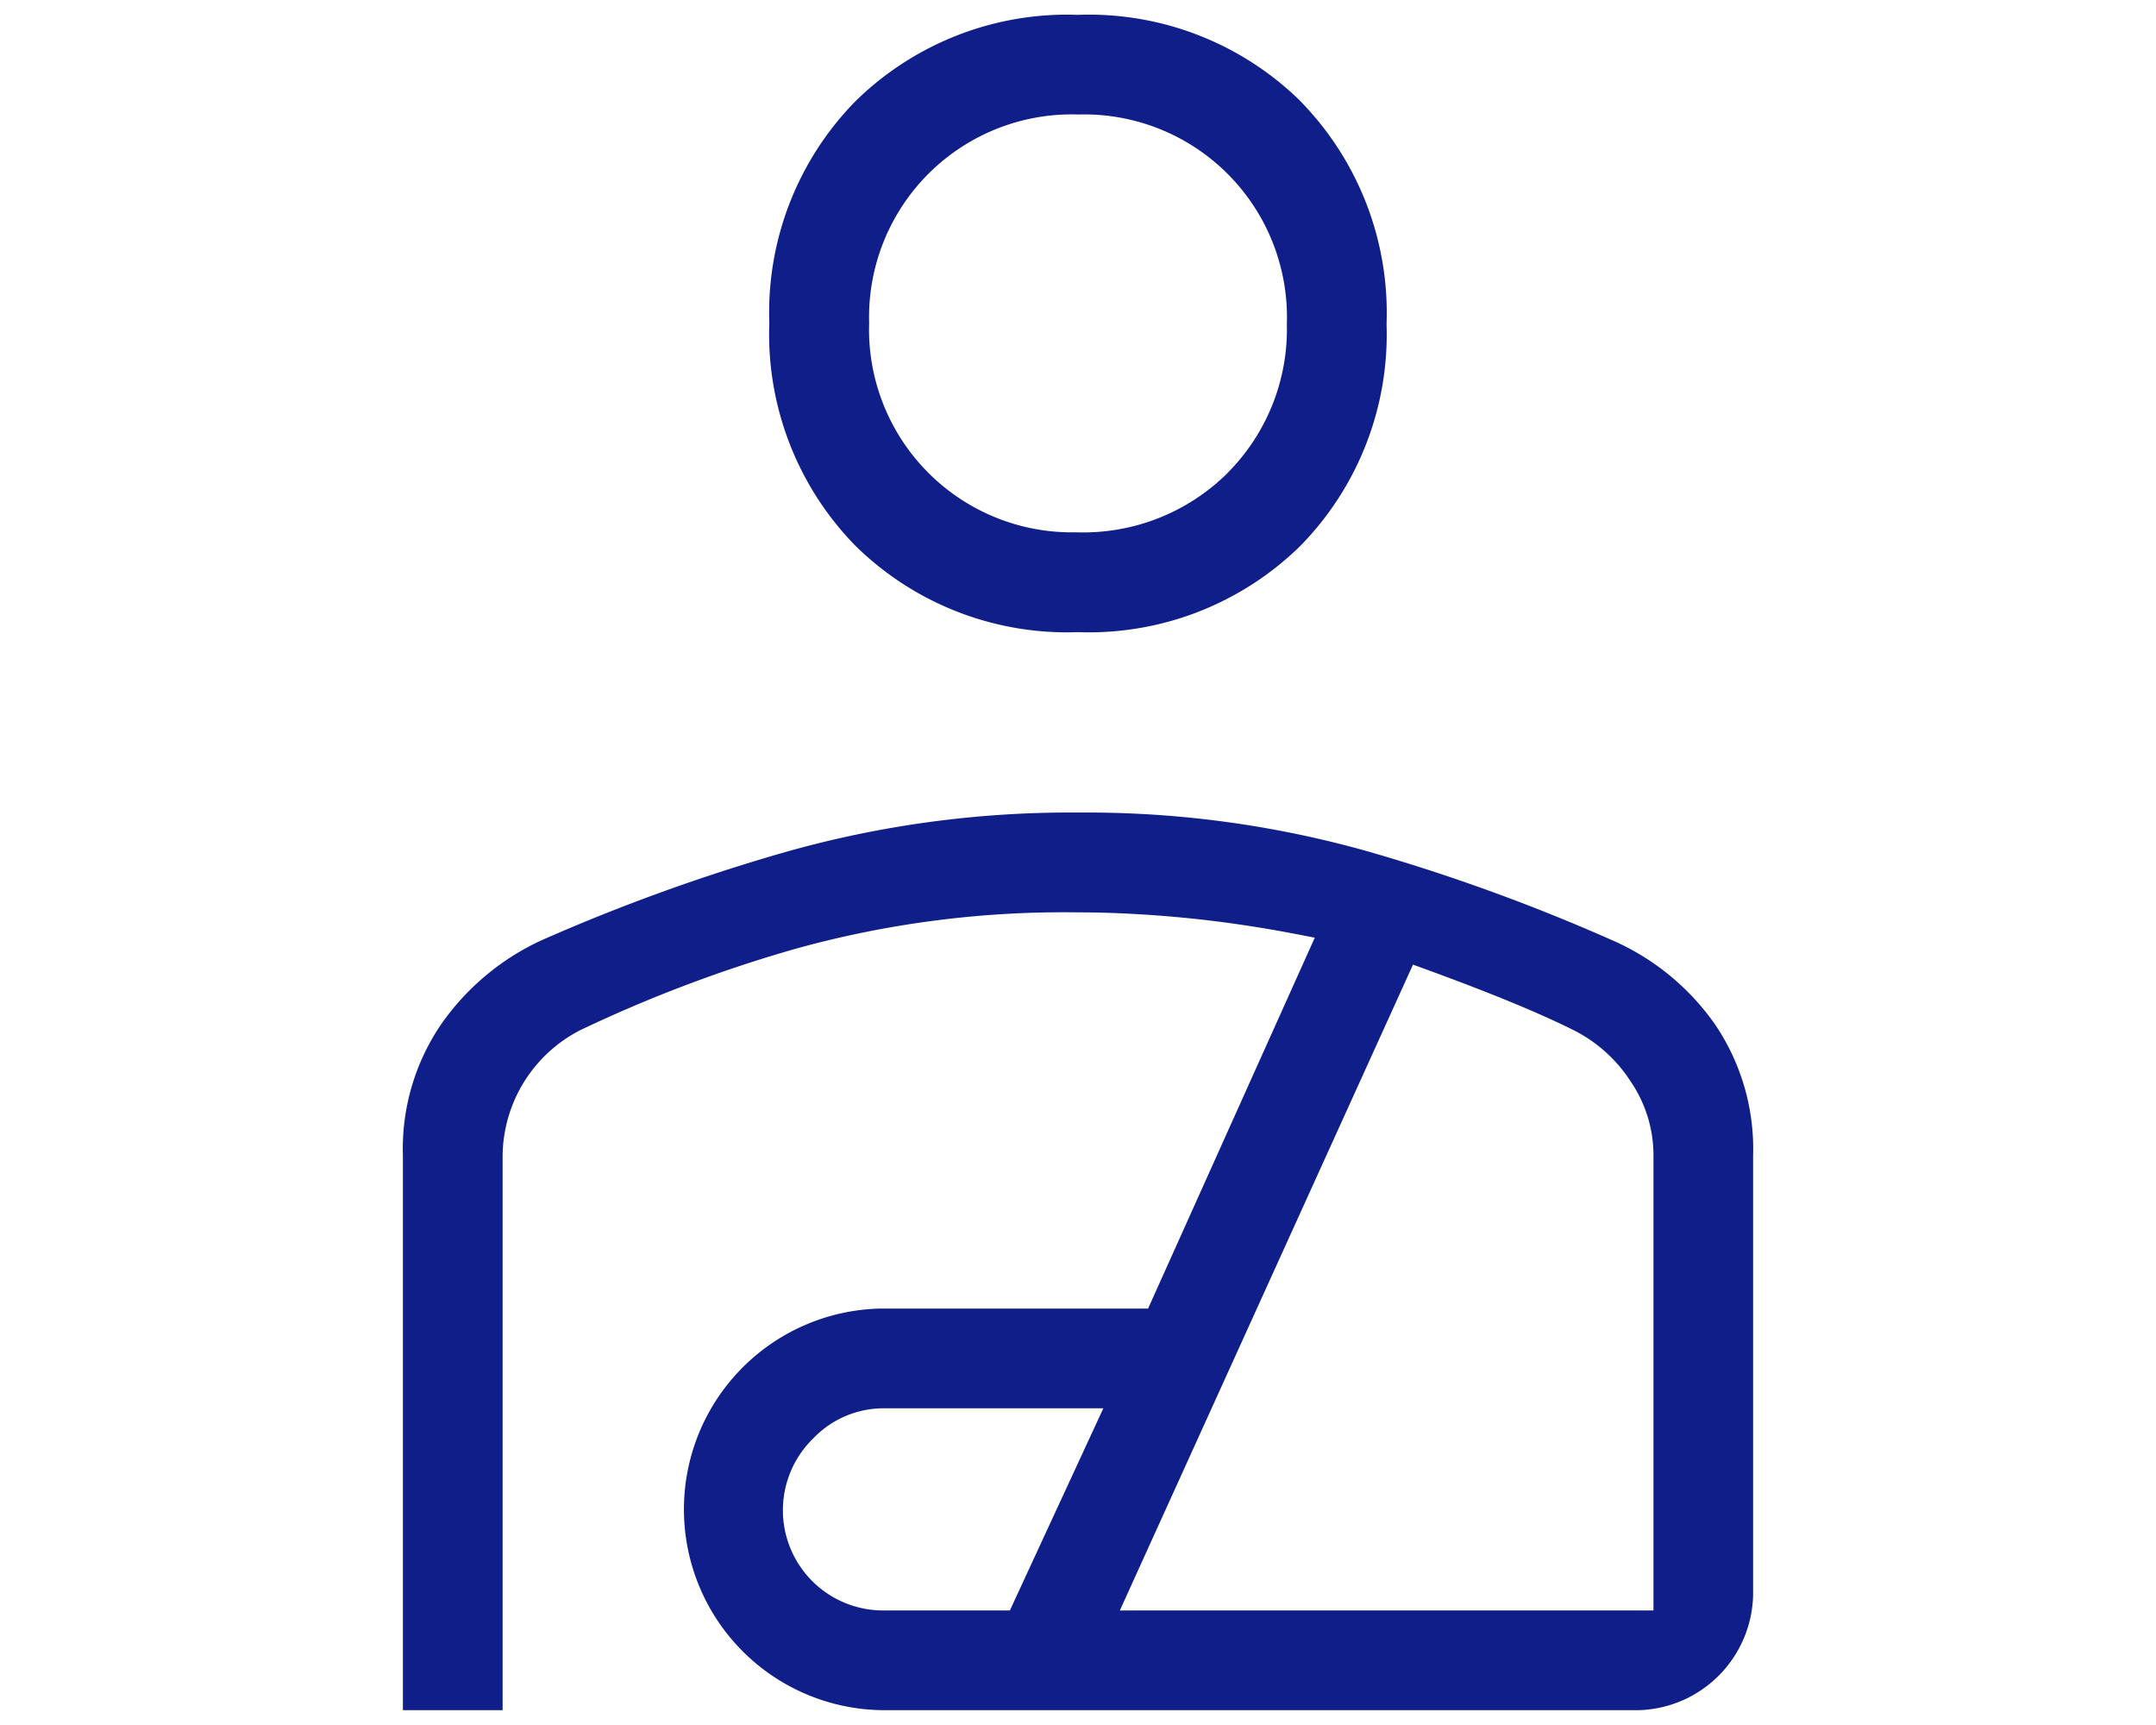
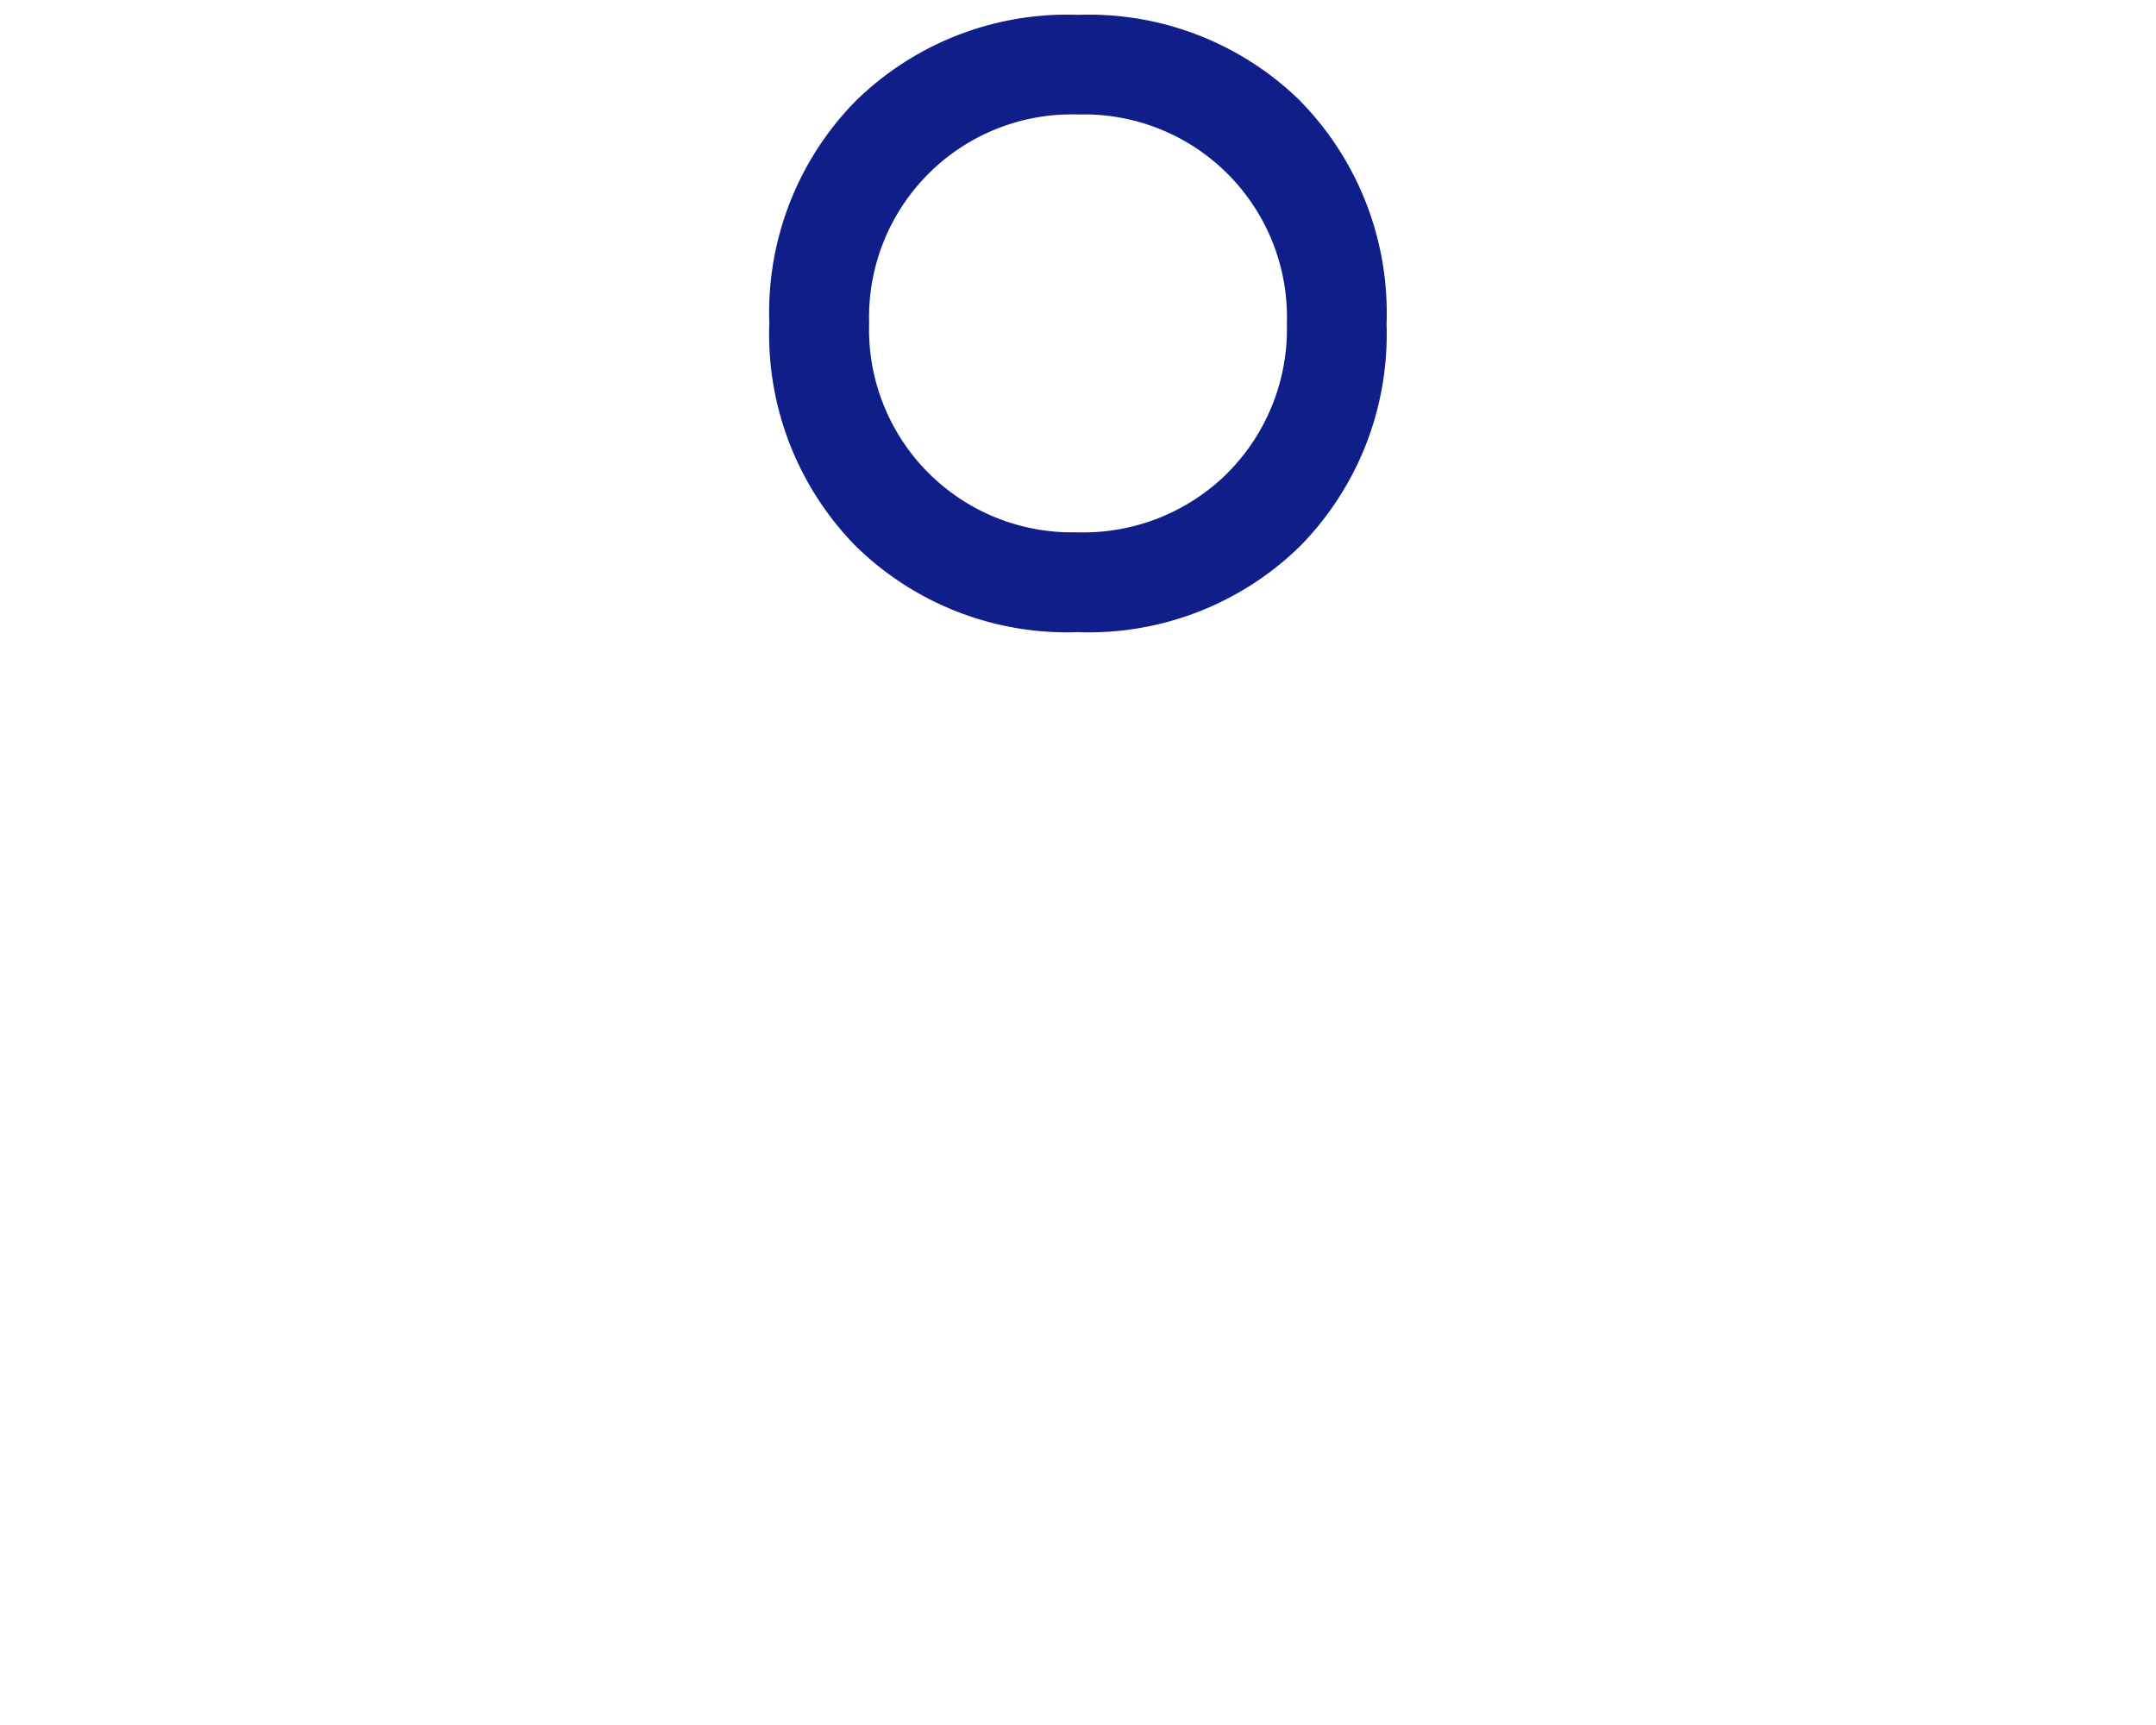
<svg xmlns="http://www.w3.org/2000/svg" id="Group_989" data-name="Group 989" width="80" height="64" viewBox="0 0 80 64">
  <defs>
    <clipPath id="clip-path">
      <rect id="Rectangle_1565" data-name="Rectangle 1565" width="80" height="64" fill="none" />
    </clipPath>
  </defs>
  <g id="Group_988" data-name="Group 988" clip-path="url(#clip-path)">
    <path id="Path_466" data-name="Path 466" d="M48.248,3.746A11.2,11.2,0,0,0,40.02.55c-.136,0-.271-.007-.406-.007a11.215,11.215,0,0,0-7.868,3.209,11.19,11.19,0,0,0-3.2,8.228,11.225,11.225,0,0,0,3.2,8.274,11.2,11.2,0,0,0,8.229,3.2h.04a11.2,11.2,0,0,0,8.234-3.2,11.2,11.2,0,0,0,3.2-8.229,11.226,11.226,0,0,0-3.2-8.274m-2.7,13.8A7.6,7.6,0,0,1,40,19.751l-.217,0a7.528,7.528,0,0,1-7.533-7.771,7.523,7.523,0,0,1,7.767-7.732,7.525,7.525,0,0,1,7.733,7.766,7.554,7.554,0,0,1-2.2,5.532" fill="#0f1e89" />
-     <path id="Path_467" data-name="Path 467" d="M32.789,63.45H60.815A4.371,4.371,0,0,0,65.05,59.2V42.88a8.223,8.223,0,0,0-1.425-4.891A9.1,9.1,0,0,0,59.858,34.9a70.638,70.638,0,0,0-9.041-3.294,38.389,38.389,0,0,0-10.8-1.459A38.763,38.763,0,0,0,29.15,31.61,70.216,70.216,0,0,0,20.062,34.9a9.265,9.265,0,0,0-3.691,3.1,8.194,8.194,0,0,0-1.421,4.869V63.45h3.7V42.88a5.294,5.294,0,0,1,2.861-4.65,51.107,51.107,0,0,1,8.041-3.038A37.209,37.209,0,0,1,40,33.85h0c1.234,0,2.56.068,3.932.2s2.772.338,4.171.607l.683.132L42.6,48.55H32.661a7.451,7.451,0,0,0,.128,14.9M52.43,35.789l.478.174c1.176.428,2.232.835,3.141,1.209s1.708.731,2.357,1.057a5.415,5.415,0,0,1,2.1,1.893,4.857,4.857,0,0,1,.847,2.759V59.75h-19.8ZM30.182,53.361a3.613,3.613,0,0,1,2.609-1.111H40.94l-3.468,7.5H32.791a3.718,3.718,0,0,1-2.609-6.389" fill="#0f1e89" />
  </g>
</svg>